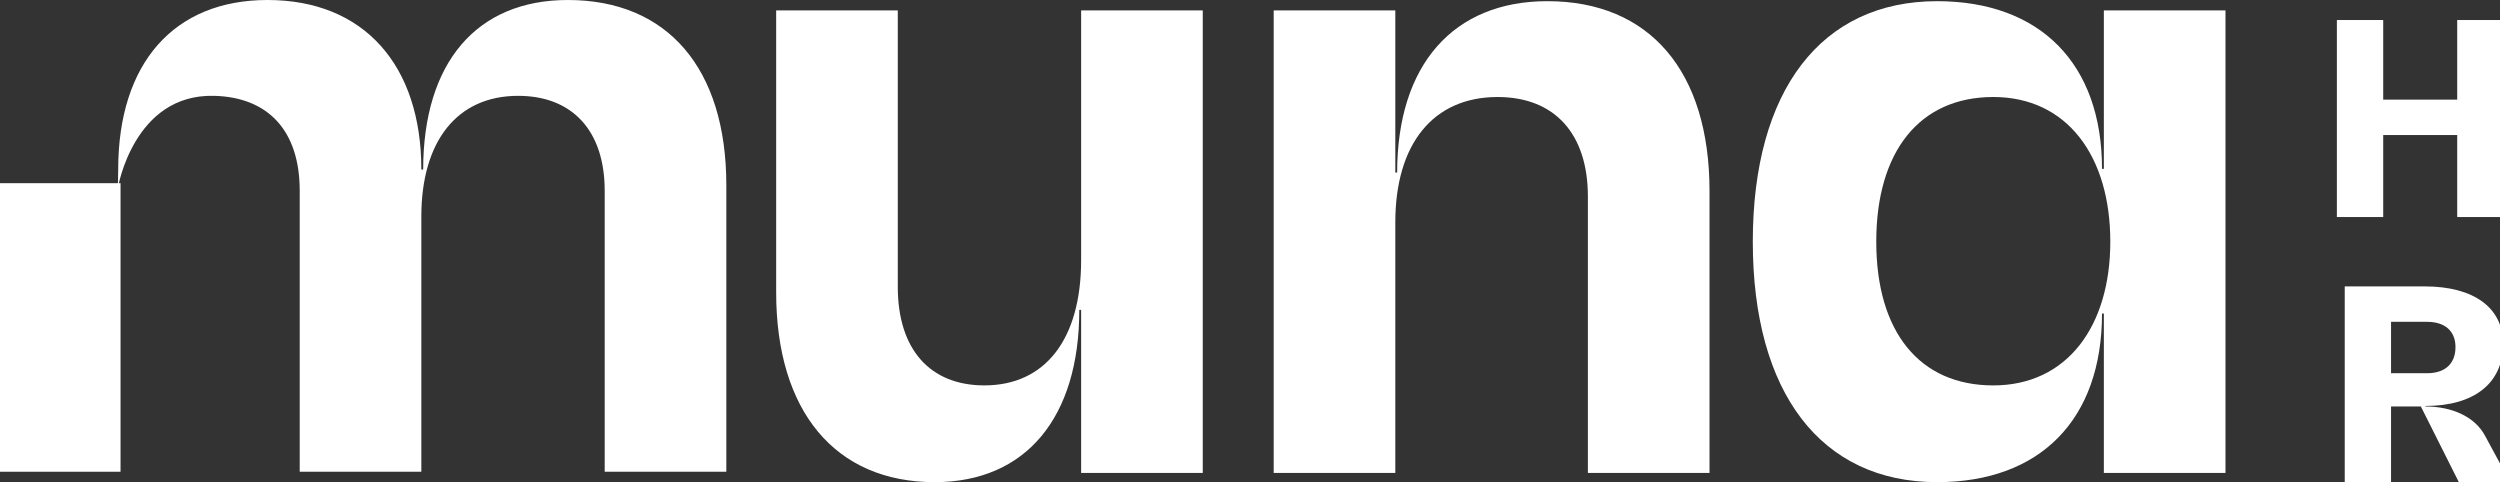
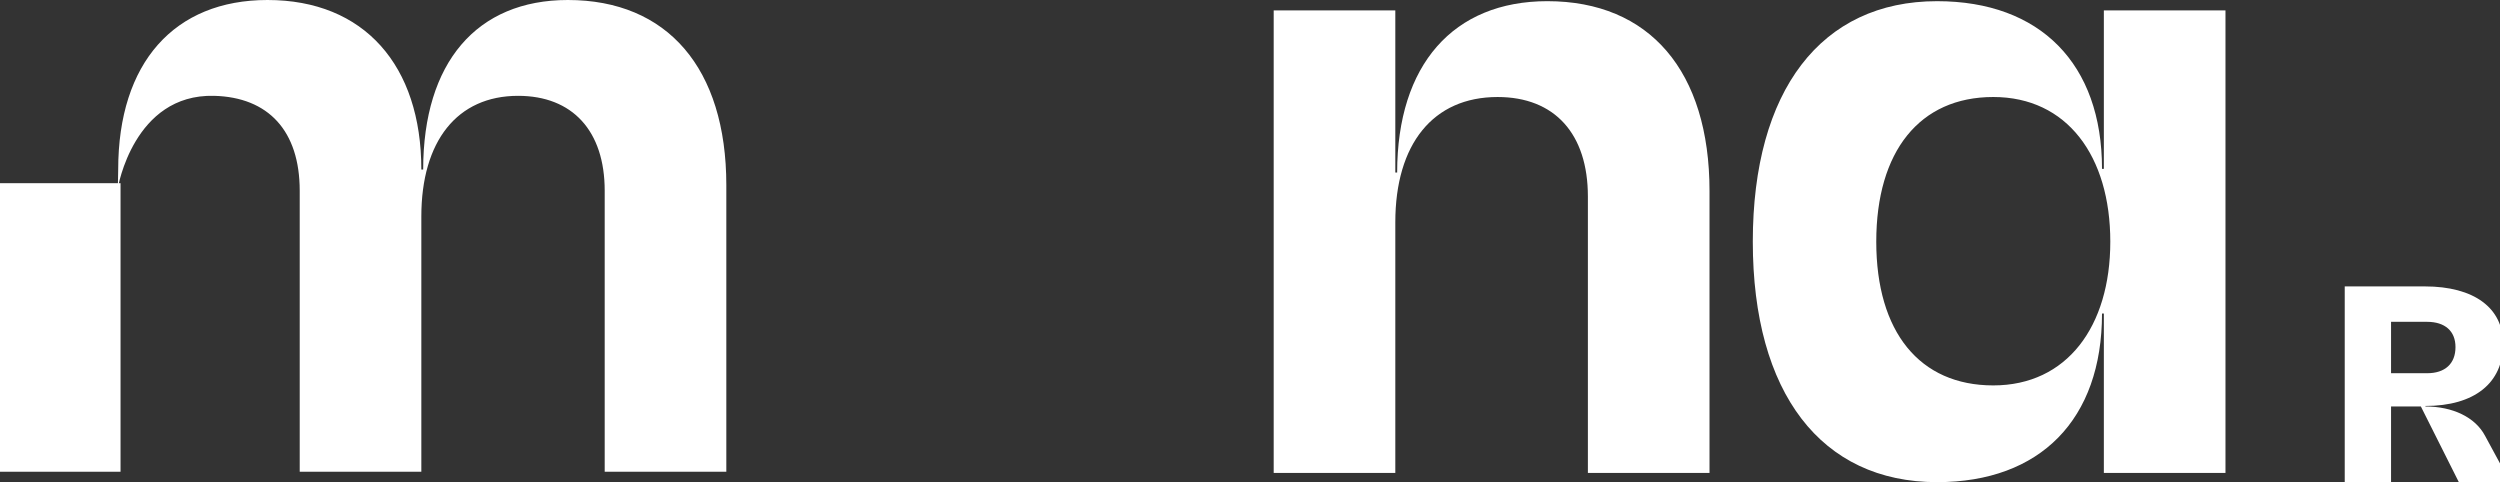
<svg xmlns="http://www.w3.org/2000/svg" width="100%" height="100%" viewBox="0 0 342 66" version="1.1" xml:space="preserve" style="fill-rule:evenodd;clip-rule:evenodd;stroke-linejoin:round;stroke-miterlimit:2;">
  <rect x="0" y="0" width="342" height="66" fill="#333333" stroke="none" />
  <g transform="matrix(1,0,0,1,0,-6)">
    <g transform="matrix(2,0,0,2,342.448,35.691)">
-       <path d="M0,-13.476L0,0L-3.151,0L-3.151,-5.609L-8.213,-5.609L-8.213,0L-11.382,0L-11.382,-13.476L-8.213,-13.476L-8.213,-8.031L-3.151,-8.031L-3.151,-13.476L0,-13.476Z" style="fill:white;fill-rule:nonzero;" />
-     </g>
+       </g>
    <g transform="matrix(2,0,0,2,332.049,60.259)">
      <path d="M0,-1.602C1.22,-1.602 1.931,-2.258 1.931,-3.387C1.931,-4.48 1.22,-5.117 -0.018,-5.117L-2.477,-5.117L-2.477,-1.602L0,-1.602ZM5.718,5.937L2.204,5.937L-0.437,0.674L-2.477,0.674L-2.477,5.937L-5.645,5.937L-5.645,-7.539L-0.164,-7.539C3.205,-7.539 5.19,-6.064 5.19,-3.605C5.19,-0.929 3.223,0.638 -0.127,0.638L-0.127,0.674C1.73,0.674 3.278,1.402 3.952,2.677L5.718,5.937Z" style="fill:white;fill-rule:nonzero;" />
    </g>
    <g transform="matrix(2,0,0,2,164.537,71.958)">
-       <path d="M0,-32.268L0,-0.631L-8.319,-0.631L-8.319,-11.785L-8.445,-11.785C-8.445,-4.412 -12.1,0 -18.34,0C-25.146,0 -29.179,-4.853 -29.179,-12.983L-29.179,-32.268L-20.86,-32.268L-20.86,-13.361C-20.86,-9.075 -18.655,-6.618 -14.936,-6.618C-10.777,-6.618 -8.319,-9.769 -8.319,-15.189L-8.319,-32.268L0,-32.268Z" style="fill:white;fill-rule:nonzero;" />
-     </g>
+       </g>
    <g transform="matrix(2,0,0,2,233.861,44.731)">
      <path d="M0,-6.302L0,12.983L-8.319,12.983L-8.319,-5.924C-8.319,-10.209 -10.588,-12.73 -14.495,-12.73C-18.907,-12.73 -21.491,-9.516 -21.491,-4.159L-21.491,12.983L-29.81,12.983L-29.81,-18.655L-21.491,-18.655L-21.491,-7.562L-21.365,-7.562C-21.365,-14.936 -17.521,-19.285 -11.092,-19.285C-4.097,-19.285 0,-14.495 0,-6.302" style="fill:white;fill-rule:nonzero;" />
    </g>
    <g transform="matrix(2,0,0,2,288.689,39.06)">
      <path d="M0,0C0,-5.861 -2.962,-9.895 -8.004,-9.895C-13.046,-9.895 -16.008,-6.177 -16.008,0C-16.008,6.176 -13.046,9.832 -8.004,9.832C-2.962,9.832 0,5.798 0,0M7.878,-15.819L7.878,15.819L-0.441,15.819L-0.441,4.916L-0.567,4.916C-0.567,12.163 -4.79,16.449 -11.848,16.449C-19.789,16.449 -24.453,10.336 -24.453,0C-24.453,-10.336 -19.789,-16.449 -11.848,-16.449C-4.79,-16.449 -0.567,-12.164 -0.567,-4.979L-0.441,-4.979L-0.441,-15.819L7.878,-15.819Z" style="fill:white;fill-rule:nonzero;" />
    </g>
    <g transform="matrix(2,0,0,2,16.121,44.816)">
      <path d="M0,-6.548L0.024,-7.811C0.024,-15.122 3.869,-19.408 10.234,-19.408C16.852,-19.408 20.759,-14.933 20.759,-7.811L20.885,-7.811C20.885,-15.122 24.541,-19.408 30.78,-19.408C37.587,-19.408 41.62,-14.744 41.62,-6.74L41.62,12.86L33.301,12.86L33.301,-6.362C33.301,-10.458 31.095,-12.853 27.377,-12.853C23.217,-12.853 20.759,-9.765 20.759,-4.597L20.759,12.86L12.44,12.86L12.44,-6.362C12.44,-10.458 10.296,-12.76 6.579,-12.853C1.067,-12.993 0,-6.548 0,-6.548" style="fill:white;fill-rule:nonzero;" />
    </g>
    <g transform="matrix(-2,0,0,2,4174.15,-5236.52)">
      <rect x="2078.83" y="2633.79" width="8.249" height="19.737" style="fill:white;" />
    </g>
  </g>
</svg>